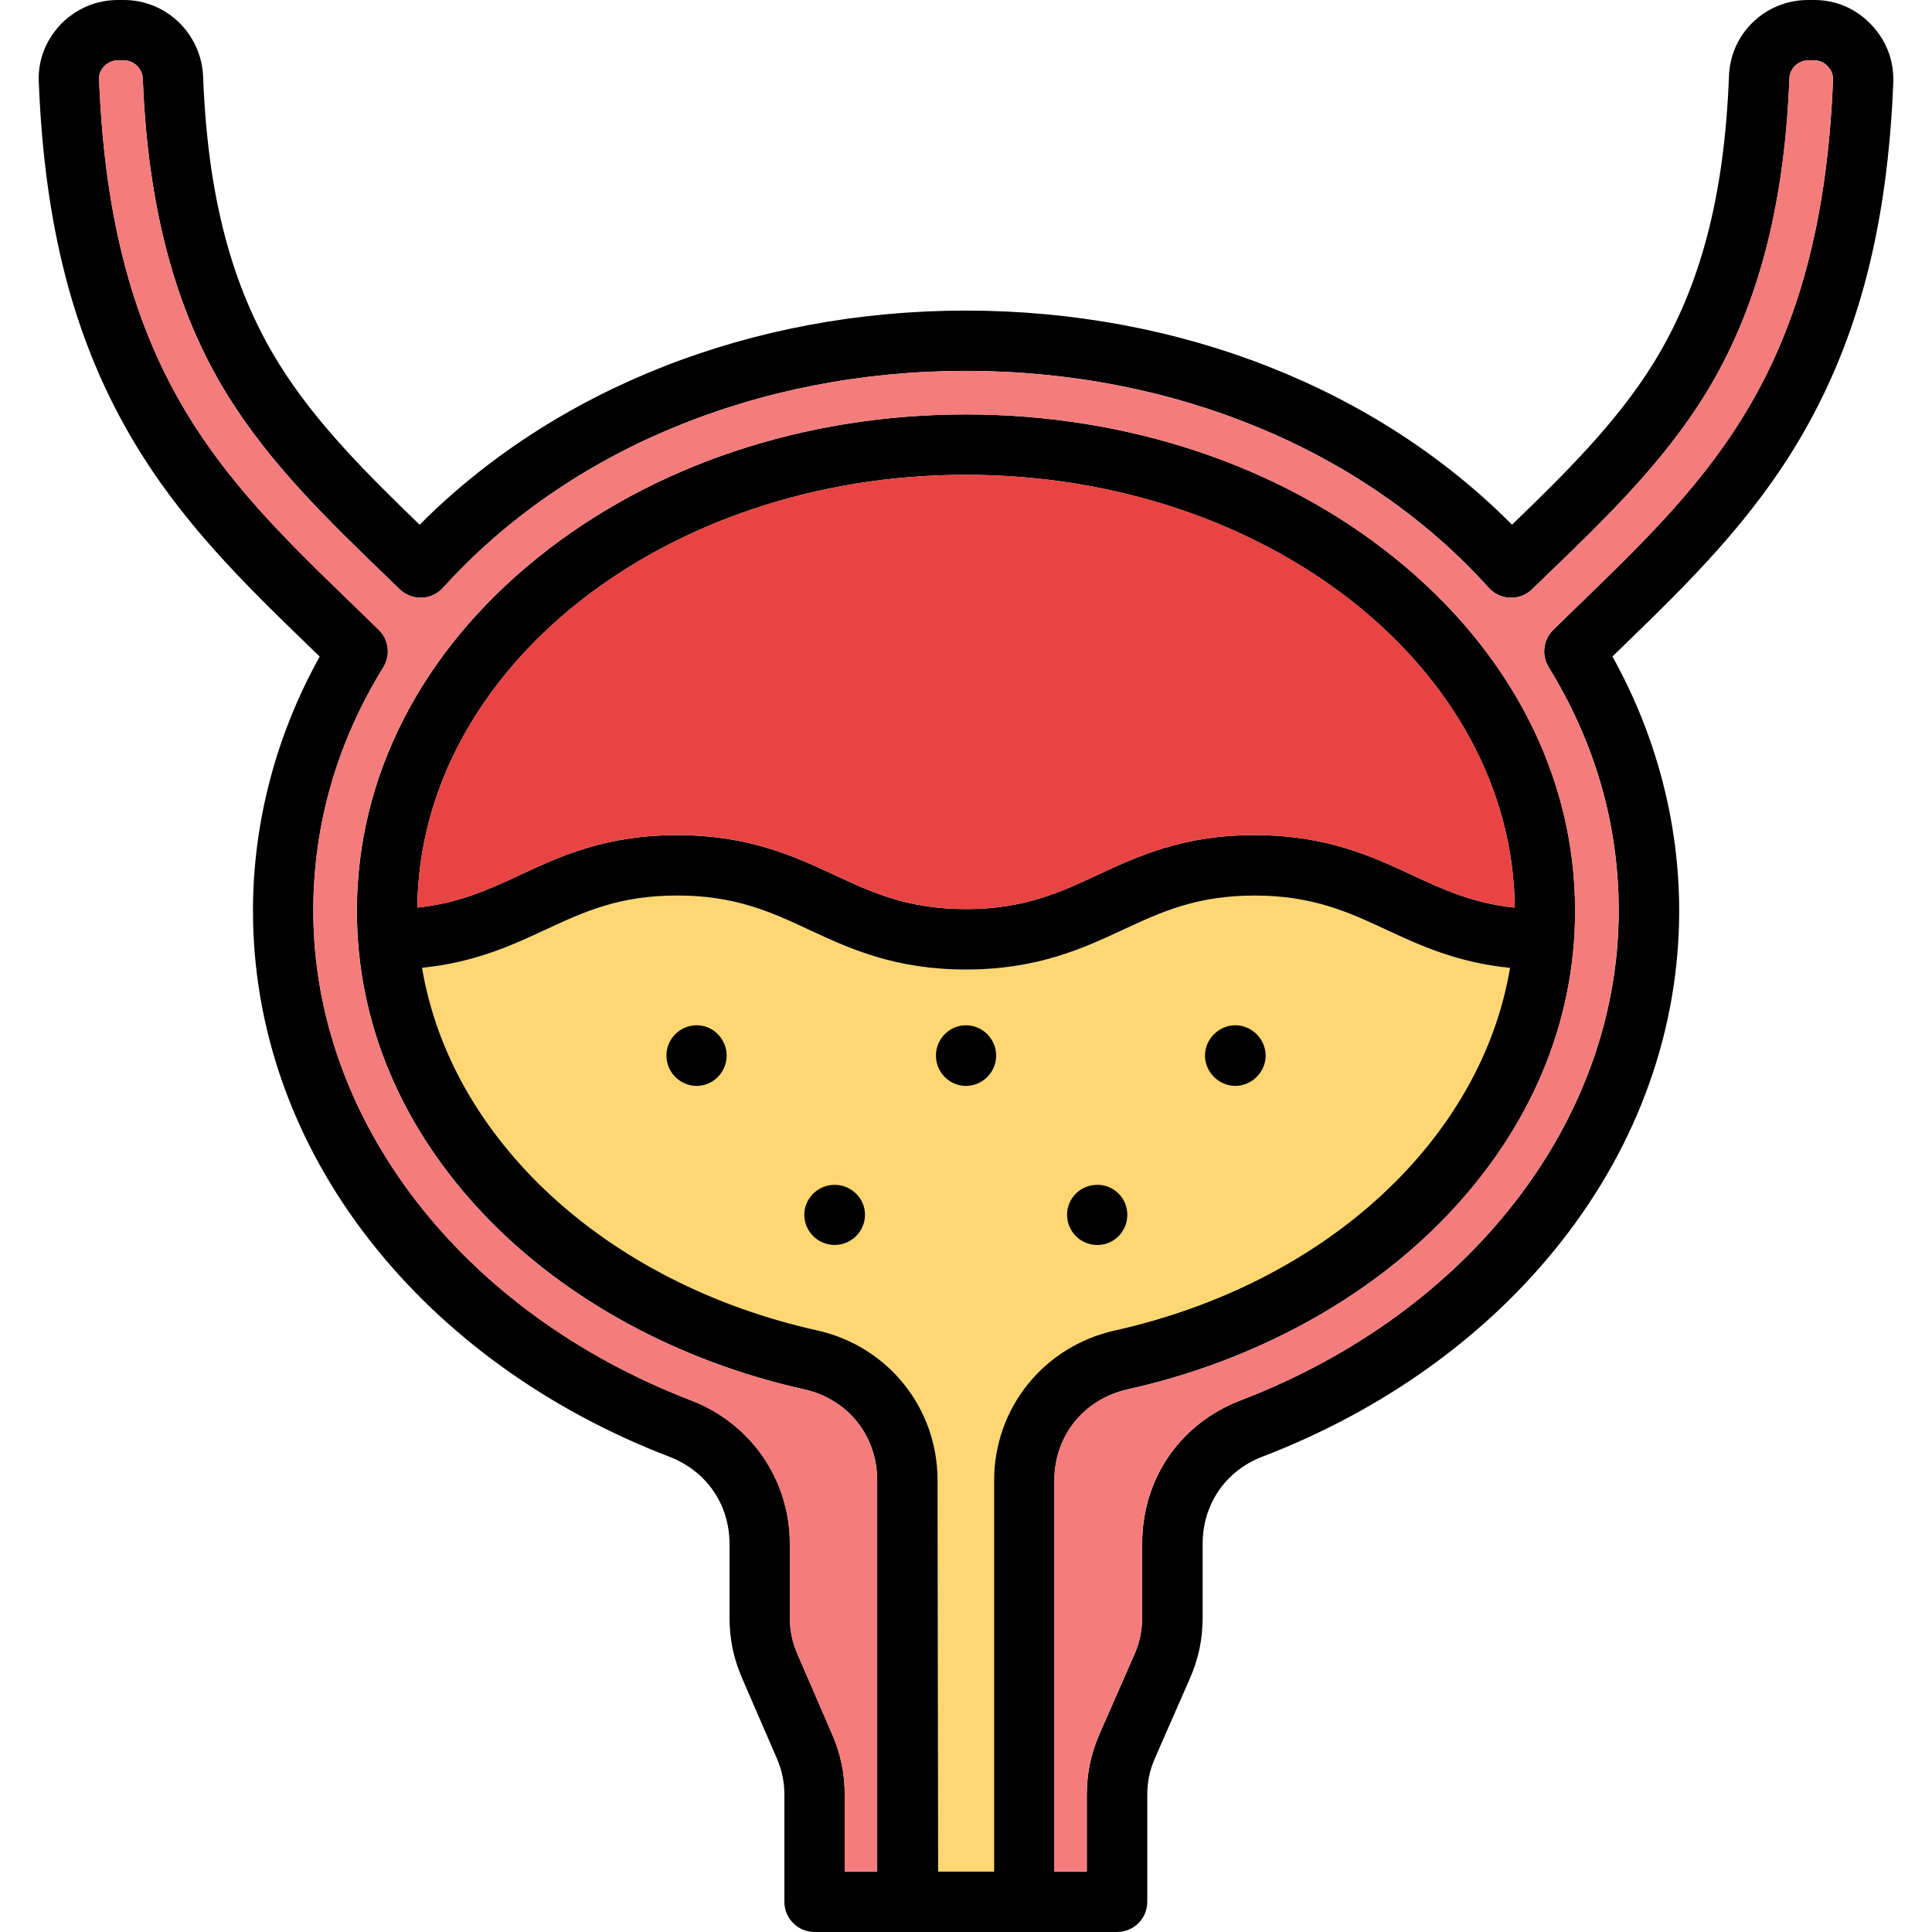
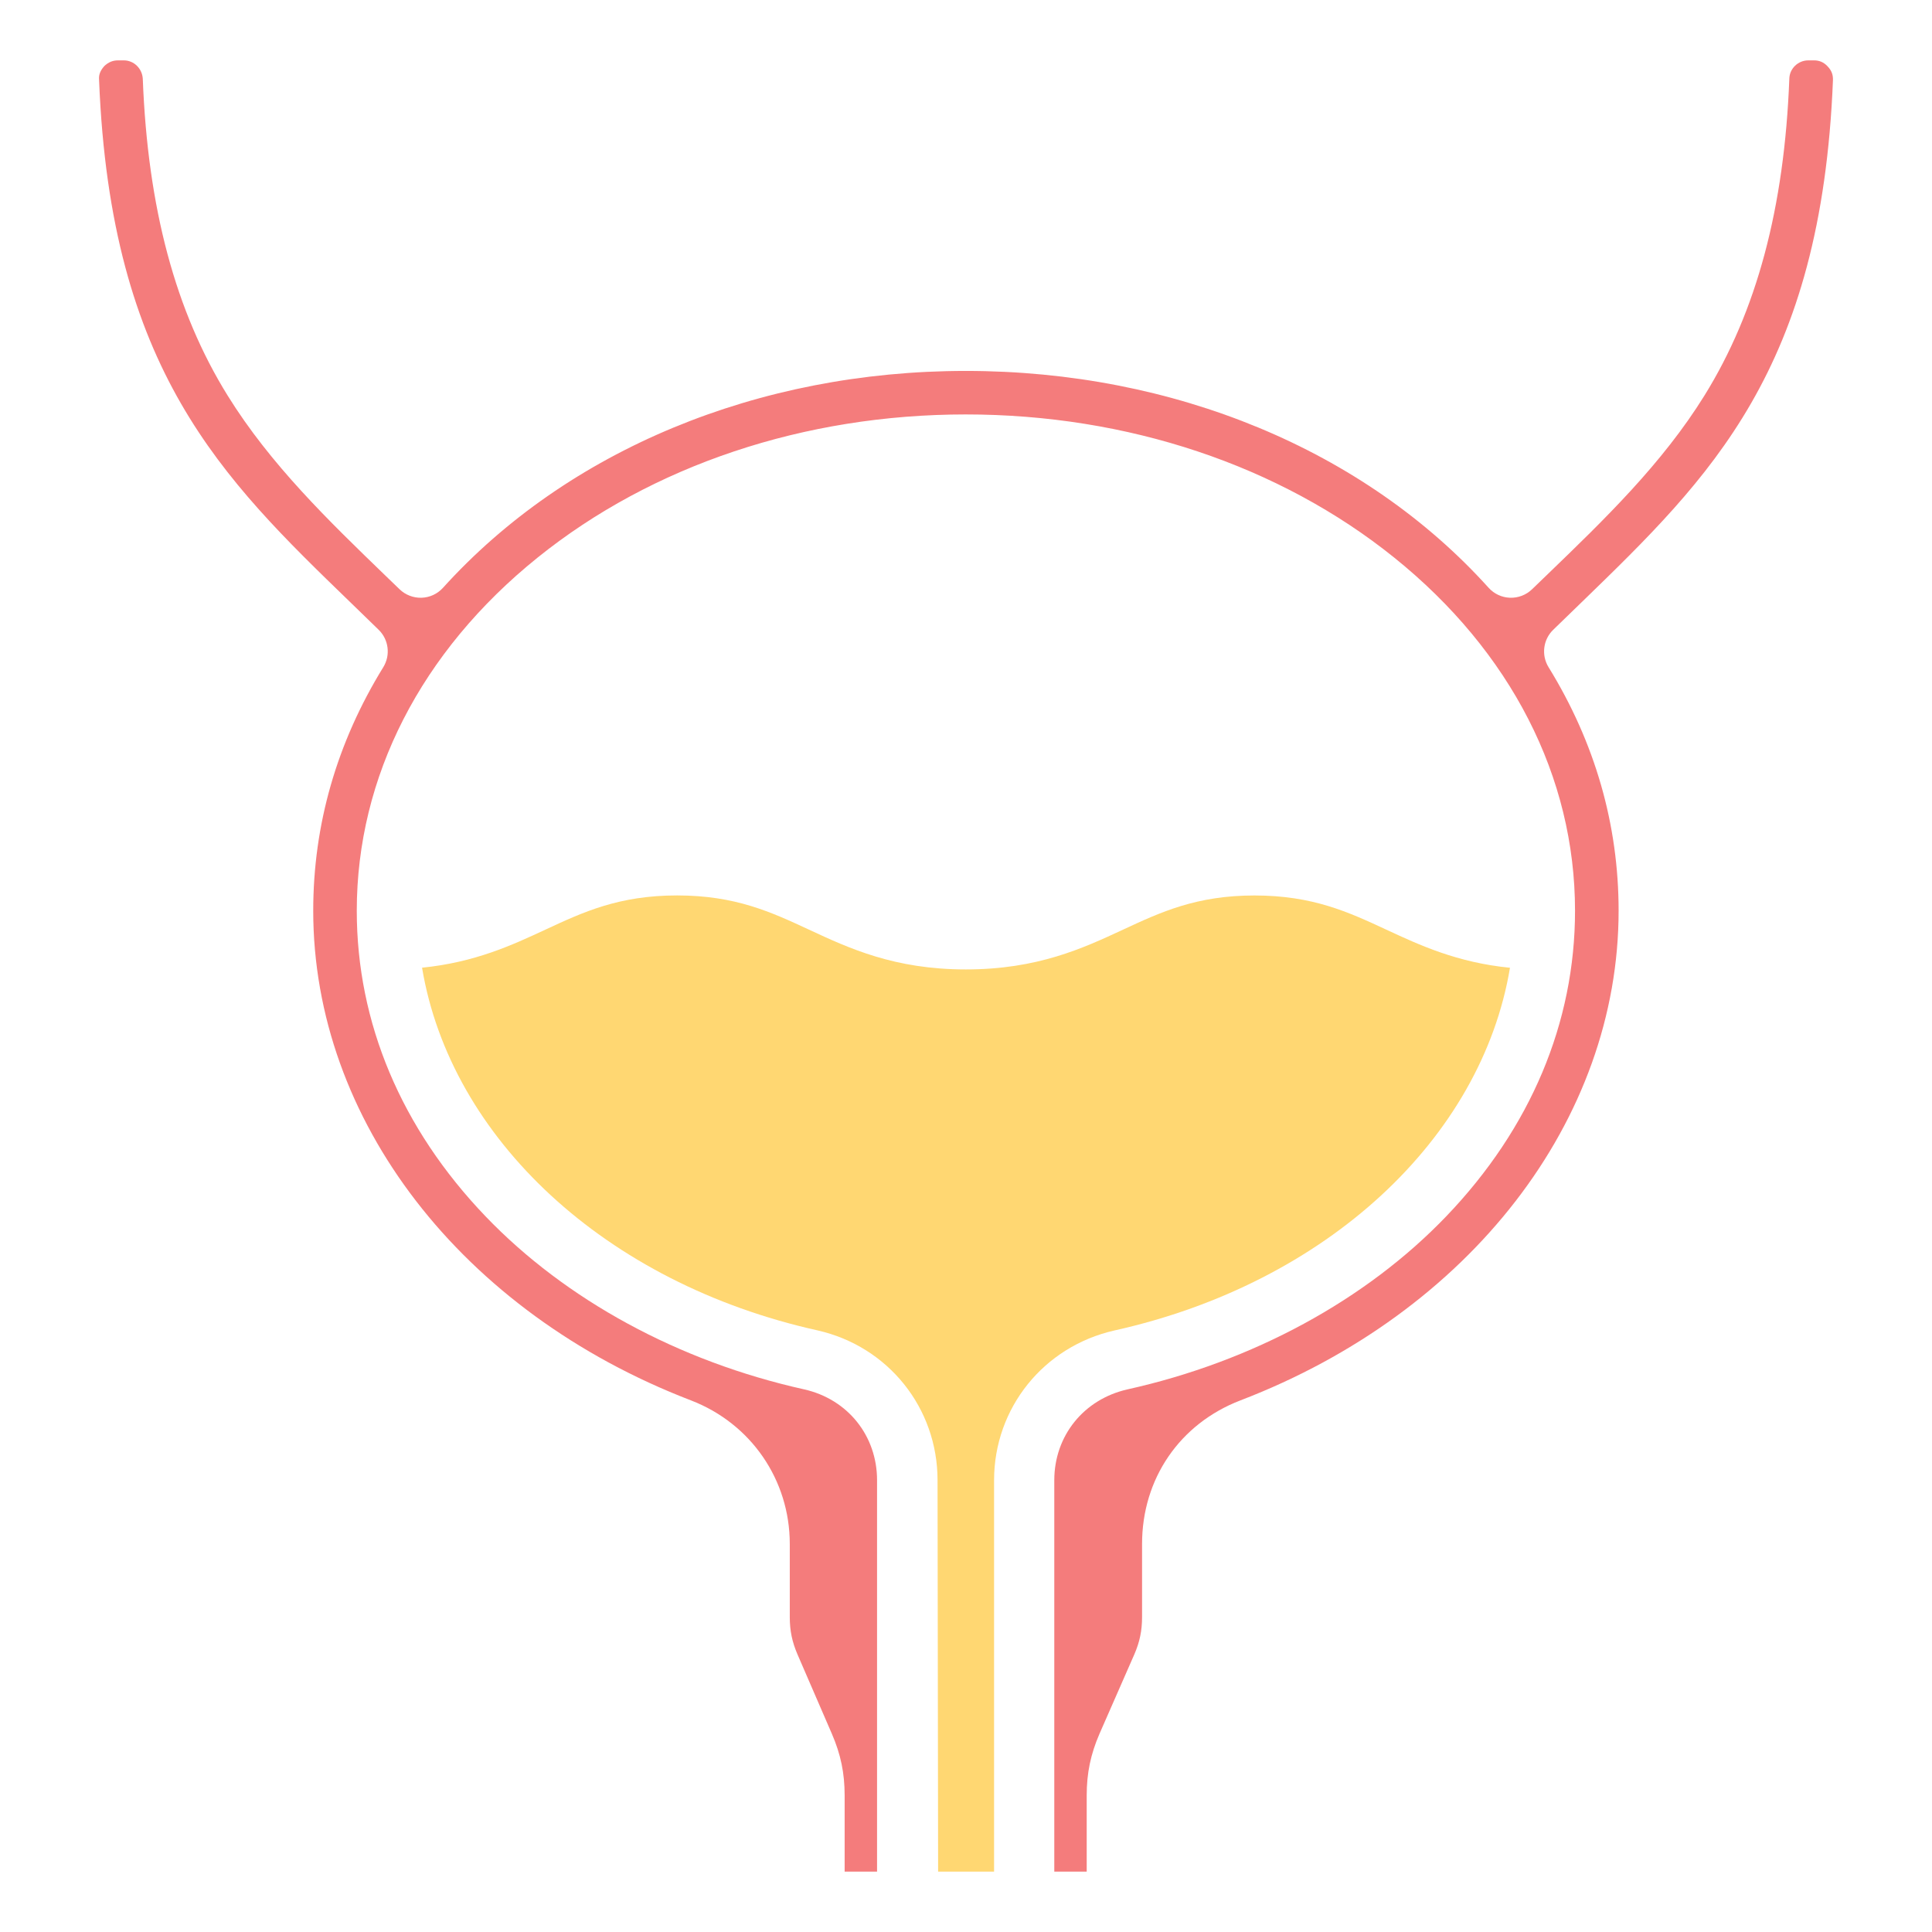
<svg xmlns="http://www.w3.org/2000/svg" id="Layer_1" enable-background="new 0 0 512 512" height="512" viewBox="0 0 512 512" width="512">
  <path d="m367.41 246.38c-10.03-4.66-19.5-9.07-34.95-9.07-15.36 0-24.81 4.39-34.81 9.04-10.64 4.95-22.71 10.56-41.7 10.56-18.9 0-30.94-5.6-41.55-10.54-10.03-4.66-19.5-9.07-34.95-9.07-15.43 0-24.88 4.4-34.88 9.05-8.85 4.12-18.7 8.69-32.72 10.1 7.55 45.23 48.53 83.61 104.81 96.12 18.74 4.24 31.8 20.56 31.8 39.69l.15 103.74h14.83v-103.72c0-19.12 13.12-35.44 31.89-39.69 56.3-12.52 97.28-50.89 104.83-96.12-14.01-1.39-23.88-5.97-32.75-10.09z" fill="#ffd772" />
-   <path d="m477.67 115.1c14.91-25.81 22.56-55.42 24.07-93.26.19-5.83-1.85-11.14-5.88-15.35-4.06-4.25-9.29-6.49-15.13-6.49h-1.54c-11.39 0-20.62 8.89-21 20.21-1.21 31.81-7.59 56.01-20.09 76.16-9.77 15.77-23.73 29.48-37.4 42.68-35.9-36.16-88.15-56.74-144.75-56.74-56.49 0-108.73 20.59-144.74 56.75-13.65-13.2-27.52-26.91-37.3-42.69-12.5-20.14-18.88-44.34-20.09-76.16 0-.03 0-.07 0-.1-.57-11.28-9.8-20.11-21-20.11h-1.54c-5.73 0-10.95 2.2-15.11 6.35-.08.09-.17.18-.25.27-4.02 4.4-5.97 9.71-5.63 15.37 1.52 37.82 9.18 67.46 24.11 93.26 13.2 22.82 30.62 39.68 47.46 55.98.95.92 1.9 1.84 2.86 2.77-11.59 20.84-17.68 44-17.68 67.37 0 31.26 10.73 61.5 31.04 87.45 19.59 25.03 47.02 44.83 79.33 57.24 9.82 3.78 15.92 12.64 15.92 23.12v19.37c0 5.87 1.04 10.89 3.38 16.29l9.1 21.02c1.44 3.34 2.06 6.31 2.06 9.93v28.21c0 4.42 3.58 8 8 8h80.17c4.42 0 8-3.58 8-8v-28.22c0-3.62.62-6.59 2.05-9.89l9.24-21.06c2.34-5.4 3.38-10.42 3.38-16.29v-19.37c0-10.51 6.06-19.37 15.79-23.12 32.36-12.41 59.83-32.21 79.44-57.24 20.32-25.95 31.06-56.19 31.06-87.45 0-23.37-6.1-46.53-17.69-67.38 1.03-1 2.05-1.99 3.08-2.99 16.76-16.27 34.11-33.09 47.28-55.89zm-229.21 277.18c0-19.13-13.07-35.46-31.8-39.69-56.28-12.51-97.25-50.89-104.81-96.12 14.02-1.41 23.87-5.98 32.72-10.1 10-4.66 19.44-9.05 34.88-9.05 15.45 0 24.92 4.4 34.95 9.07 10.62 4.94 22.65 10.54 41.55 10.54 18.99 0 31.05-5.61 41.7-10.56 10-4.65 19.45-9.04 34.81-9.04 15.45 0 24.92 4.4 34.95 9.07 8.87 4.12 18.74 8.7 32.76 10.09-7.56 45.22-48.54 83.6-104.83 96.12-18.78 4.25-31.89 20.57-31.89 39.69v103.7h-14.83zm-137.86-151.76c.57-63.32 65.55-114.69 145.35-114.69 79.87 0 144.9 51.38 145.47 114.7-11.13-1.16-19.01-4.82-27.27-8.66-10.64-4.95-22.71-10.56-41.7-10.56-18.9 0-30.94 5.6-41.55 10.54-10.03 4.66-19.5 9.07-34.95 9.07-15.36 0-24.81-4.39-34.81-9.04-10.64-4.95-22.71-10.56-41.7-10.56-18.98 0-31.01 5.6-41.63 10.55-8.22 3.82-16.08 7.47-27.21 8.65zm308.64-81.01c-2.53 2.45-5.07 4.92-7.61 7.41-2.66 2.62-3.16 6.72-1.21 9.9 12.31 20 18.56 41.71 18.56 64.54 0 55.47-39.34 106.41-100.23 129.76-16.07 6.19-26.06 20.77-26.06 38.05v19.37c0 3.62-.62 6.59-2.05 9.89l-9.24 21.06c-2.34 5.4-3.38 10.42-3.38 16.29v20.22h-8.59v-103.72c0-11.78 7.81-21.45 19.4-24.08 33.21-7.39 63.23-23.69 84.51-45.9 22.3-23.28 34.09-51.27 34.09-80.95 0-35.48-17.02-68.72-47.93-93.59-30.4-24.46-70.72-37.93-113.55-37.93-42.77 0-83.06 13.47-113.45 37.94-30.9 24.88-47.92 58.12-47.92 93.59 0 29.68 11.79 57.67 34.09 80.95 21.28 22.21 51.29 38.51 84.48 45.89 11.55 2.61 19.31 12.29 19.31 24.08v103.72h-8.59v-20.22c0-5.87-1.04-10.89-3.38-16.29l-9.1-21.02c-1.44-3.34-2.06-6.31-2.06-9.93v-19.37c0-17-10.27-31.93-26.18-38.05-60.81-23.37-100.11-74.3-100.11-129.76 0-22.82 6.24-44.54 18.56-64.54 1.96-3.18 1.46-7.3-1.21-9.91-2.47-2.42-4.94-4.8-7.39-7.18-34.16-33.05-63.66-61.59-66.73-138.47 0-.07-.01-.13-.01-.2-.06-.92.06-2.05 1.35-3.52 1.12-1.07 2.26-1.55 3.68-1.55h1.54c2.66 0 4.85 2.14 5.02 4.88 1.31 34.19 8.66 61.64 22.48 83.92 11.33 18.29 26.87 33.29 41.89 47.8l3.69 3.56c1.56 1.51 3.68 2.32 5.83 2.25 2.17-.07 4.21-1.02 5.67-2.63 33.03-36.53 83.54-57.48 138.56-57.48 55.14 0 105.64 20.95 138.55 57.47 1.45 1.61 3.5 2.57 5.67 2.64 2.16.07 4.28-.74 5.84-2.25 1.39-1.35 2.79-2.7 4.2-4.05 14.89-14.37 30.29-29.22 41.5-47.31 13.83-22.29 21.18-49.76 22.48-84.01.09-2.64 2.34-4.79 5.01-4.79h1.54c1.42 0 2.55.49 3.56 1.55 1.08 1.13 1.5 2.22 1.45 3.71-3.09 76.72-32.49 105.24-66.53 138.26zm-226.67 120.23c0 4.37-3.55 8.03-7.92 8.03-4.49 0-8.04-3.66-8.04-8.03s3.55-8.03 8.04-8.03c4.37 0 7.92 3.66 7.92 8.03zm63.38 8.03c-4.38 0-7.92-3.66-7.92-8.03s3.55-8.03 7.92-8.03c4.49 0 8.04 3.66 8.04 8.03s-3.55 8.03-8.04 8.03zm63.38-8.03c0-4.37 3.67-8.03 8.04-8.03s8.04 3.66 8.04 8.03-3.67 8.03-8.04 8.03-8.04-3.66-8.04-8.03zm-36.54 42.16c0-4.37 3.55-7.91 8.04-7.91 4.38 0 7.92 3.54 7.92 7.91 0 4.49-3.55 8.03-7.92 8.03-4.49 0-8.04-3.55-8.04-8.03zm-53.56 0c0 4.49-3.67 8.03-8.04 8.03s-8.04-3.54-8.04-8.03c0-4.37 3.67-7.91 8.04-7.91s8.04 3.54 8.04 7.91z" />
  <path d="m419.24 159.51c34.05-33.02 63.45-61.54 66.51-138.25.05-1.49-.37-2.59-1.45-3.71-1.01-1.06-2.14-1.55-3.56-1.55h-1.54c-2.67 0-4.92 2.15-5.01 4.79-1.3 34.26-8.66 61.73-22.48 84.01-11.21 18.09-26.6 32.94-41.5 47.31-1.4 1.35-2.8 2.7-4.2 4.05-1.56 1.51-3.68 2.32-5.84 2.25-2.17-.07-4.22-1.03-5.67-2.64-32.91-36.52-83.41-57.47-138.55-57.47-55.02 0-105.53 20.95-138.56 57.48-1.46 1.61-3.5 2.56-5.67 2.63-2.15.07-4.27-.74-5.83-2.25l-3.69-3.56c-15.02-14.51-30.56-29.51-41.89-47.8-13.81-22.27-21.16-49.72-22.47-83.92-.16-2.74-2.36-4.88-5.02-4.88h-1.54c-1.42 0-2.56.48-3.68 1.55-1.29 1.47-1.41 2.6-1.35 3.52 0 .07.01.13.01.2 3.07 76.88 32.56 105.42 66.71 138.46 2.46 2.38 4.93 4.77 7.39 7.18 2.67 2.61 3.17 6.73 1.21 9.91-12.31 20-18.56 41.71-18.56 64.54 0 55.46 39.29 106.39 100.11 129.76 15.9 6.12 26.18 21.06 26.18 38.05v19.37c0 3.62.62 6.59 2.06 9.93l9.1 21.02c2.34 5.4 3.38 10.42 3.38 16.29v20.22h8.59v-103.72c0-11.79-7.76-21.47-19.31-24.08-33.19-7.38-63.2-23.68-84.48-45.89-22.3-23.28-34.09-51.27-34.09-80.95 0-35.48 17.02-68.71 47.92-93.59 30.38-24.46 70.67-37.94 113.45-37.94 42.83 0 83.15 13.47 113.55 37.93 30.91 24.87 47.93 58.11 47.93 93.59 0 29.68-11.79 57.67-34.09 80.95-21.28 22.21-51.29 38.51-84.51 45.9-11.59 2.62-19.4 12.3-19.4 24.08v103.72h8.59v-20.22c0-5.87 1.04-10.89 3.38-16.29l9.24-21.06c1.43-3.3 2.05-6.27 2.05-9.89v-19.37c0-17.29 9.98-31.87 26.06-38.05 60.89-23.35 100.23-74.29 100.23-129.76 0-22.82-6.24-44.54-18.56-64.54-1.96-3.18-1.46-7.29 1.21-9.9 2.57-2.49 5.11-4.96 7.64-7.41z" fill="#f47c7c" />
-   <path d="m221.14 231.87c10 4.65 19.45 9.04 34.81 9.04 15.45 0 24.92-4.4 34.95-9.07 10.62-4.94 22.65-10.54 41.55-10.54 18.99 0 31.05 5.61 41.7 10.56 8.25 3.84 16.13 7.49 27.27 8.66-.57-63.32-65.6-114.7-145.47-114.7-79.8 0-144.78 51.37-145.35 114.69 11.13-1.17 18.99-4.83 27.22-8.66 10.62-4.94 22.65-10.55 41.63-10.55 18.99.01 31.05 5.62 41.69 10.57z" fill="#e94444" />
</svg>